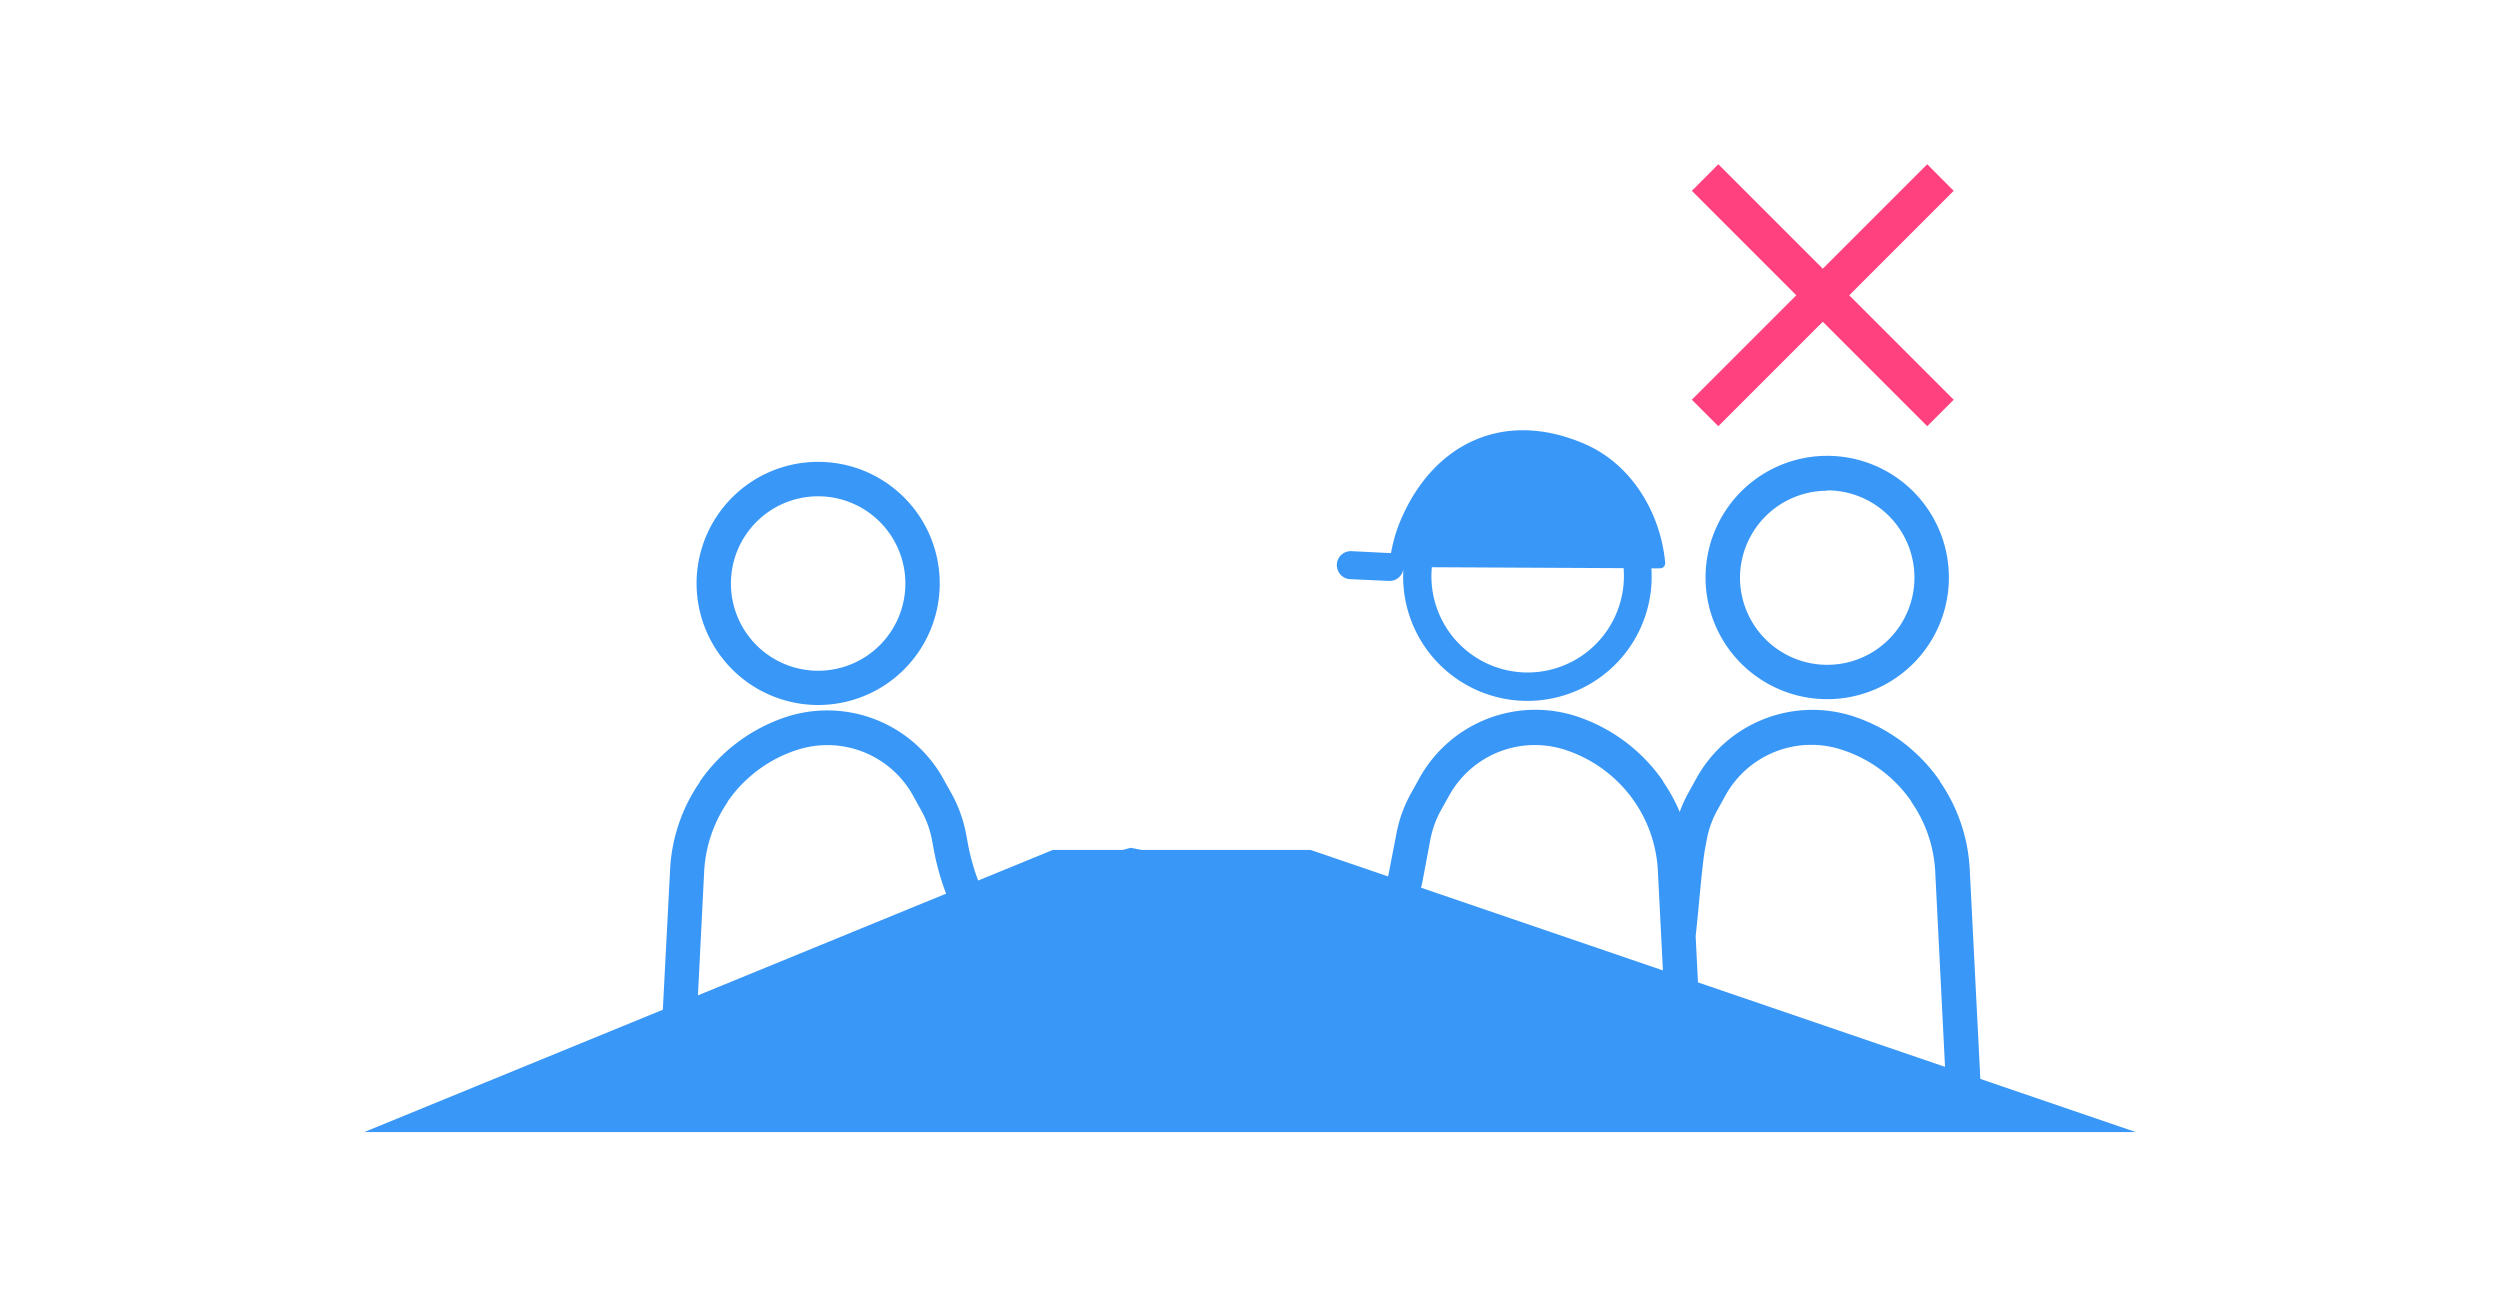
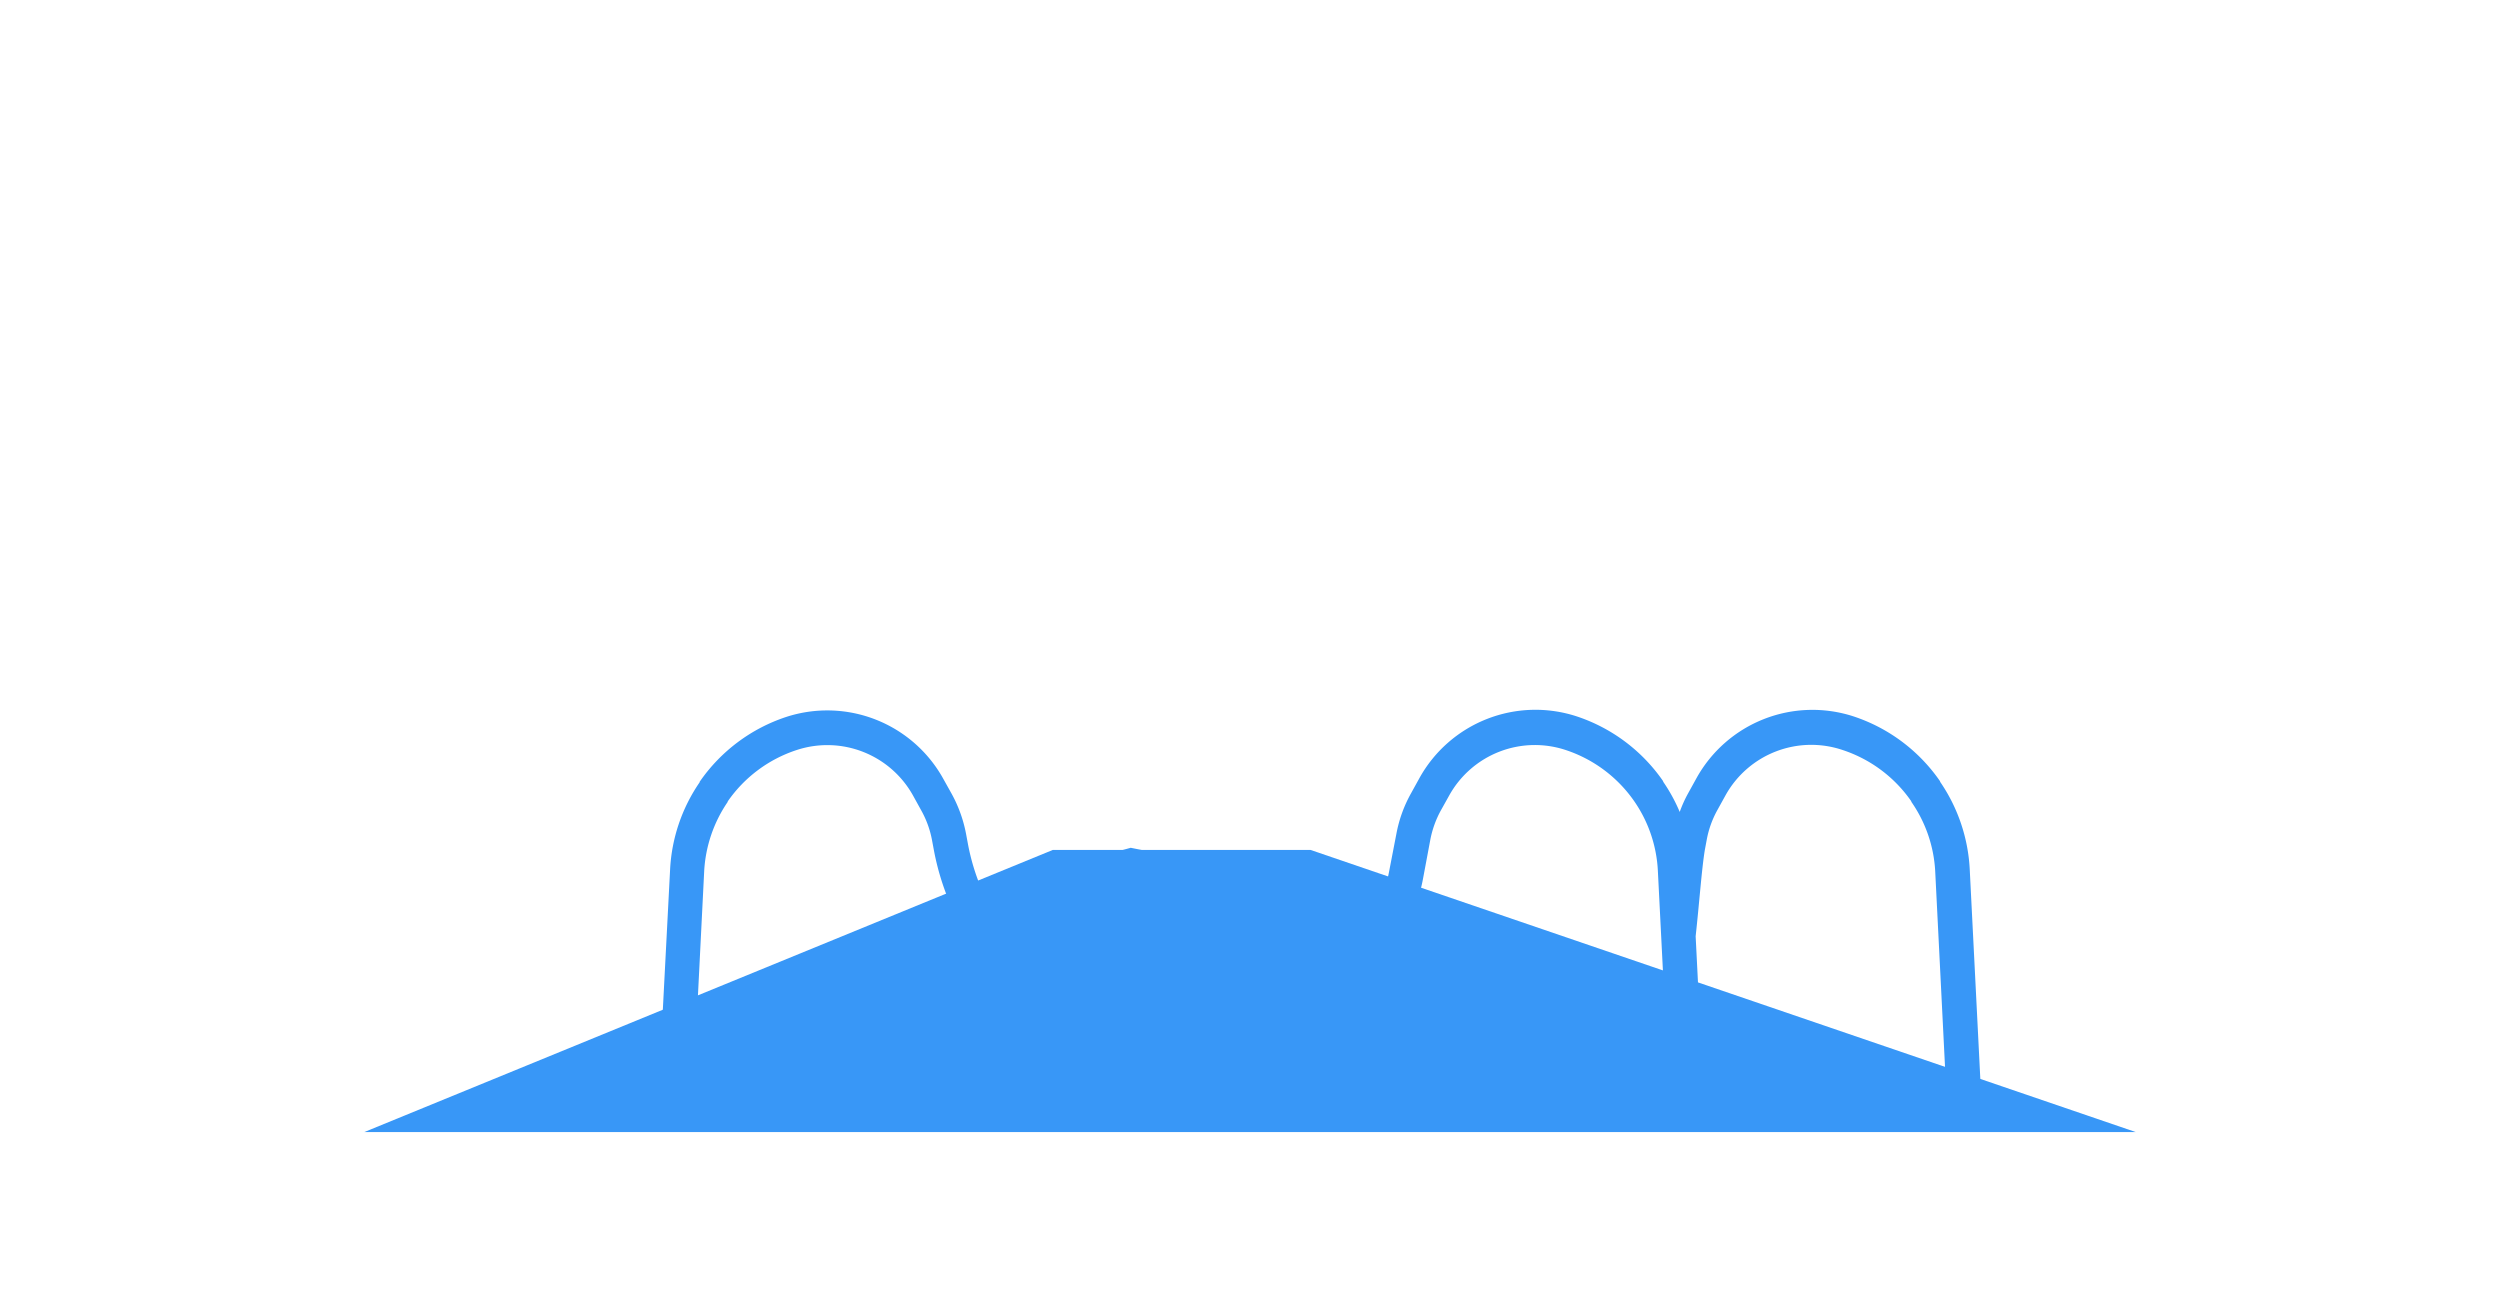
<svg xmlns="http://www.w3.org/2000/svg" viewBox="0 0 270 140">
  <defs>
    <style>.cls-1{fill:none;}.cls-2{fill:#3897f7;}.cls-3{fill:#ff4180;}</style>
  </defs>
  <g id="Layer_2" data-name="Layer 2">
    <g id="レイヤー_1" data-name="レイヤー 1">
      <rect class="cls-1" width="270" height="140" />
-       <path class="cls-2" d="M88.36,76.14A13.13,13.13,0,1,0,75.23,63,13.14,13.14,0,0,0,88.36,76.14Zm0-22.54A9.42,9.42,0,1,1,78.94,63,9.42,9.42,0,0,1,88.36,53.6Z" />
-       <path class="cls-2" d="M197.34,75.51A13.14,13.14,0,1,0,184.2,62.38,13.14,13.14,0,0,0,197.34,75.51Zm0-22.55a9.42,9.42,0,1,1-9.42,9.42A9.42,9.42,0,0,1,197.34,53Z" />
      <path class="cls-2" d="M212.73,93.86a18.34,18.34,0,0,0-3.2-9.43l0-.05a18.33,18.33,0,0,0-9.32-7,14.32,14.32,0,0,0-17,6.68l-.9,1.63a13.53,13.53,0,0,0-.9,2,18.24,18.24,0,0,0-1.79-3.27l0-.05a18.36,18.36,0,0,0-9.33-7,14.33,14.33,0,0,0-17,6.68l-.9,1.63A14.31,14.31,0,0,0,150.82,90L150,94.24a12.32,12.32,0,0,1-.88,2.78l-27-5.46L106,96a23.58,23.58,0,0,1-1.47-4.89l-.2-1.07a14.59,14.59,0,0,0-1.54-4.29l-.91-1.63a14.32,14.32,0,0,0-17-6.68,18.33,18.33,0,0,0-9.32,7l0,.05a18.23,18.23,0,0,0-3.19,9.43L71.07,119a1.86,1.86,0,0,0,1.77,2h.09a1.87,1.87,0,0,0,1.86-1.77l1.26-25.11a14.64,14.64,0,0,1,2.54-7.51l0-.05A14.57,14.57,0,0,1,86.05,81a10.59,10.59,0,0,1,12.57,4.94l.9,1.63a10.52,10.52,0,0,1,1.14,3.18l.2,1.07a27.51,27.51,0,0,0,6.43,13.16l1.67,1.9a1.86,1.86,0,0,0,.87.55l10.43,3.08a3,3,0,0,1,2.15,3.42,3.06,3.06,0,0,1-3.53,2.52l-12-2.07a3.8,3.8,0,0,1-1.89-.91L92.88,102.71a1.86,1.86,0,1,0-2.47,2.78l12.07,10.71a7.4,7.4,0,0,0,3.73,1.79l12,2.07a6.77,6.77,0,0,0,7.72-8.29h3.2a6.66,6.66,0,0,0-.12,2.71,6.77,6.77,0,0,0,7.83,5.58L148.93,118a7.4,7.4,0,0,0,3.72-1.79l12.08-10.71a1.86,1.86,0,0,0-2.47-2.78l-12.07,10.71a3.88,3.88,0,0,1-1.89.91l-12.05,2.07a3.06,3.06,0,0,1-3.53-2.52,3.05,3.05,0,0,1,2.15-3.42l10.44-3.08a2,2,0,0,0,.87-.55l3.79-4.3a15.82,15.82,0,0,0,3.71-7.61l.79-4.22a10.8,10.8,0,0,1,1.14-3.18l.91-1.63A10.58,10.58,0,0,1,169.09,81a14.57,14.57,0,0,1,7.42,5.55l0,0a14.46,14.46,0,0,1,2.54,7.51l.86,17-.13,3.27c.09-.11.19-.22.28-.35l.26,5.2a1.86,1.86,0,0,0,1.85,1.77h.1a1.86,1.86,0,0,0,1.76-2l-.9-17.83c.41-3.76.66-7.35,1-9.37l.2-1.07a10.52,10.52,0,0,1,1.14-3.18l.9-1.63A10.59,10.59,0,0,1,199,81a14.57,14.57,0,0,1,7.42,5.54l0,.05A14.46,14.46,0,0,1,209,94.05l1.26,25.11L214,119Z" />
      <polyline class="cls-2" points="230.65 122.26 141.53 91.79 113.71 91.79 39.35 122.26" />
-       <path class="cls-2" d="M145.29,62.43a1.52,1.52,0,0,0,.53.12l4.17.19a1.51,1.51,0,0,0,1.59-1.44s0,0,0-.06h0a13.42,13.42,0,1,0,26.77.14h.92a.56.56,0,0,0,.57-.63c-.5-5.27-3.54-10.58-8.71-12.81-8.77-3.79-16.41,0-19.9,8.34a16.32,16.32,0,0,0-1,3.45h-.12L146,59.53A1.5,1.5,0,0,0,144.38,61,1.53,1.53,0,0,0,145.29,62.43Zm29.24,3.91a10.39,10.39,0,0,1-19.89-5.08l20.71.1A10.46,10.46,0,0,1,174.53,66.34Z" />
-       <polygon class="cls-3" points="211 20.61 208.14 17.74 196.86 29.02 185.58 17.74 182.72 20.61 194 31.89 182.72 43.17 185.58 46.03 196.86 34.75 208.14 46.03 211 43.17 199.72 31.89 211 20.61" />
    </g>
  </g>
</svg>